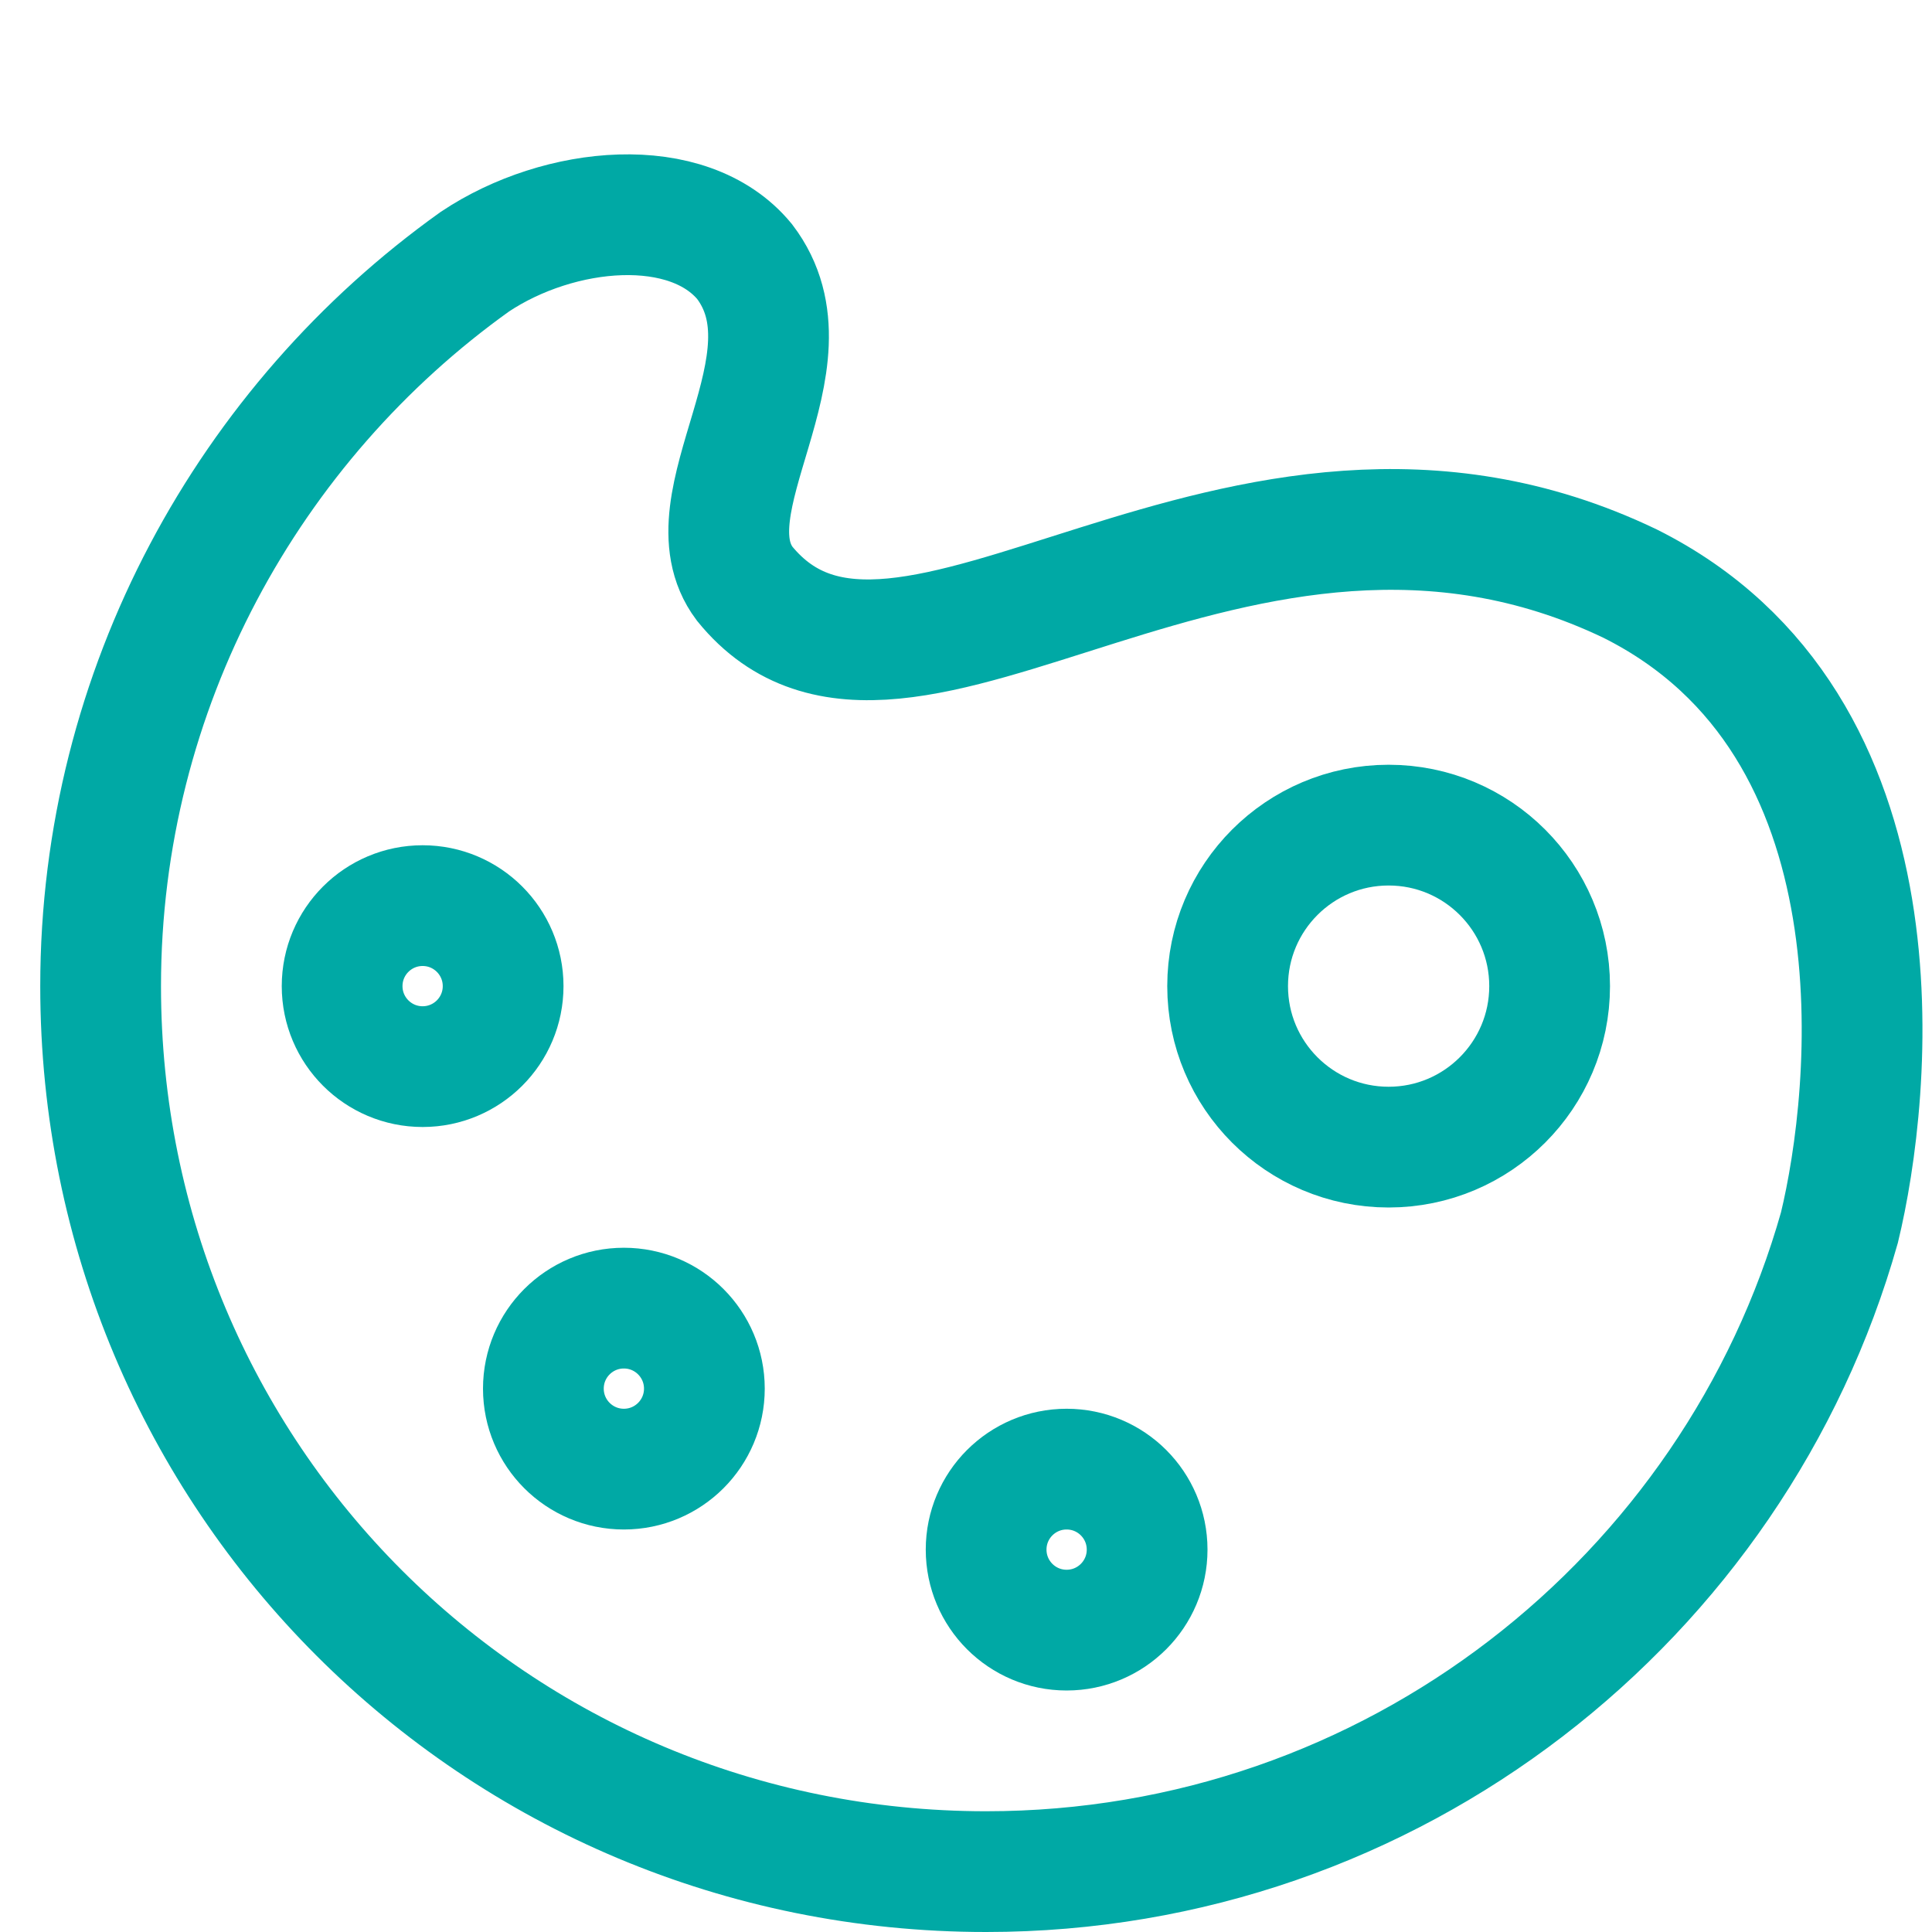
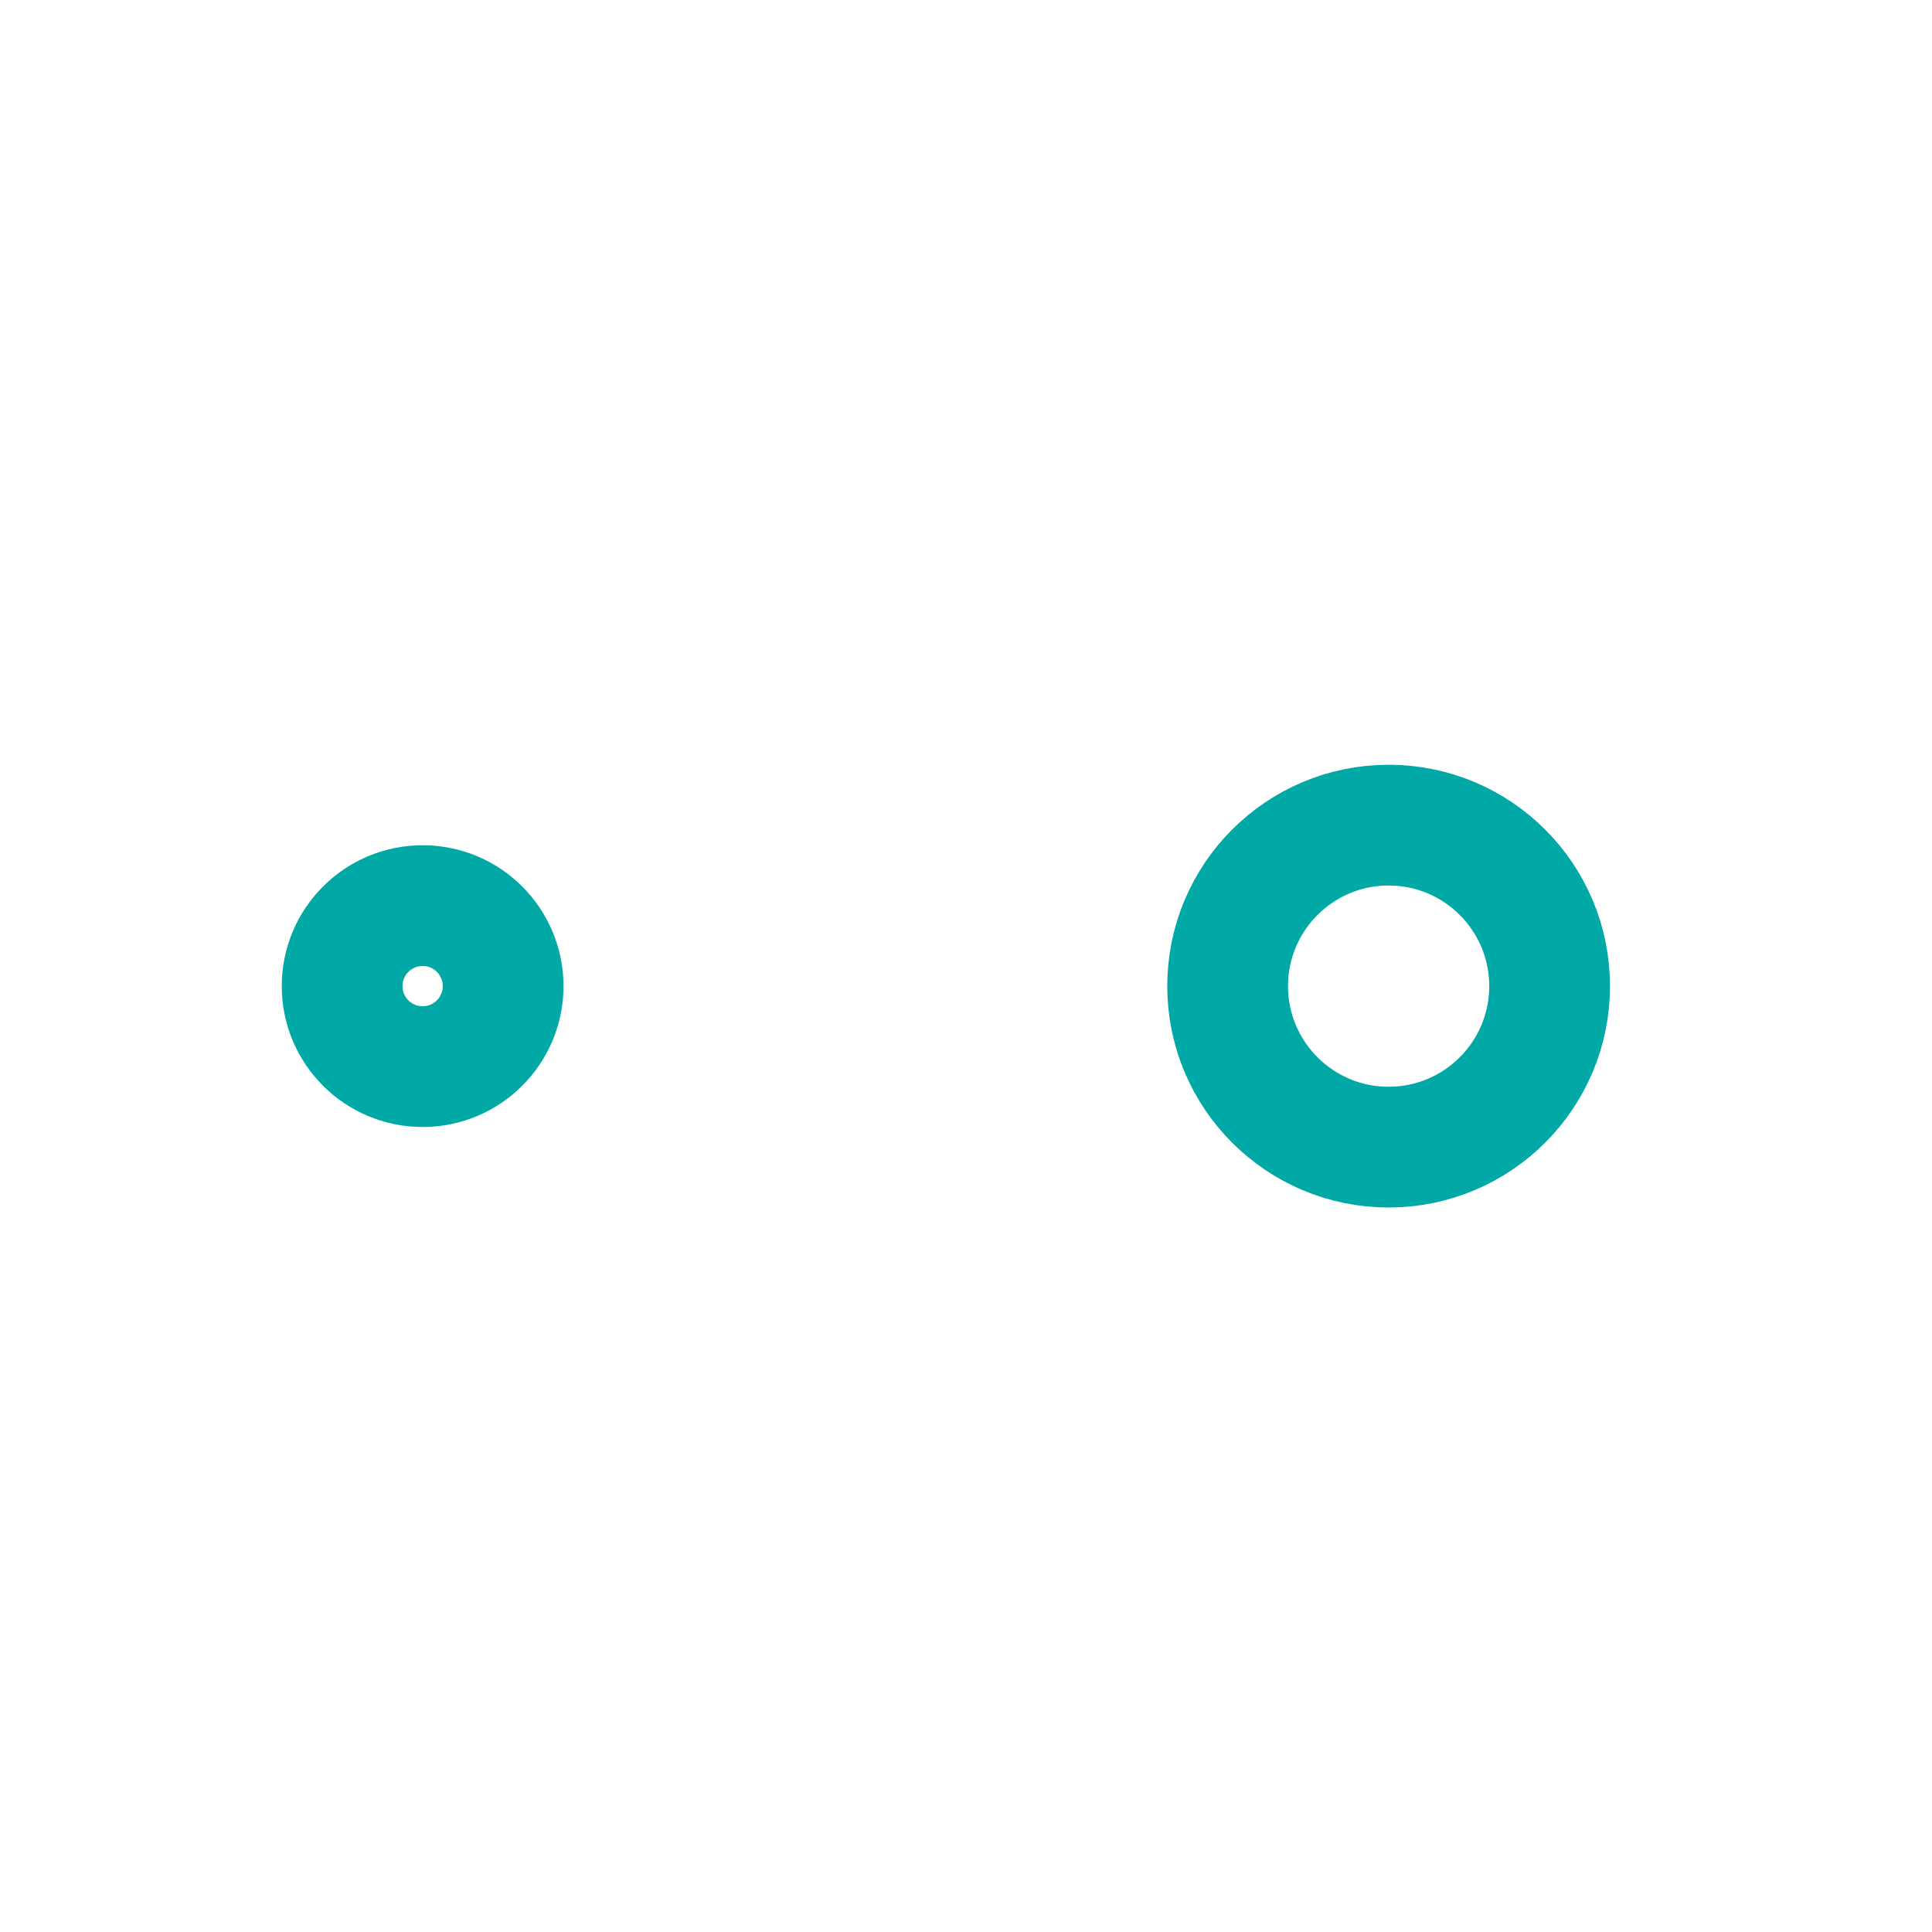
<svg xmlns="http://www.w3.org/2000/svg" viewBox="0 0 48 48">
  <title>palette</title>
  <g stroke-linecap="square" stroke-width="3" stroke-miterlimit="10" fill="none" stroke="#00a9a5" stroke-linejoin="miter" class="nc-icon-wrapper" transform="translate(0.5 0.5)">
-     <path d="M2,24c0-7.4,3.7-14,9.3-18 c2.1-1.4,5.3-1.7,6.7,0c1.9,2.5-1.5,6,0,8c3.9,4.8,12.2-4.7,22,0c7,3.5,6,12.7,5.2,16C42.6,39.2,34.1,46,24,46C11.8,46,2,36.2,2,24z " />
    <circle cx="34" cy="24" r="4" stroke="#00a9a5" />
    <circle cx="10" cy="24" r="2" stroke="#00a9a5" />
-     <circle cx="15" cy="34" r="2" stroke="#00a9a5" />
-     <circle cx="26" cy="38" r="2" stroke="#00a9a5" />
  </g>
</svg>